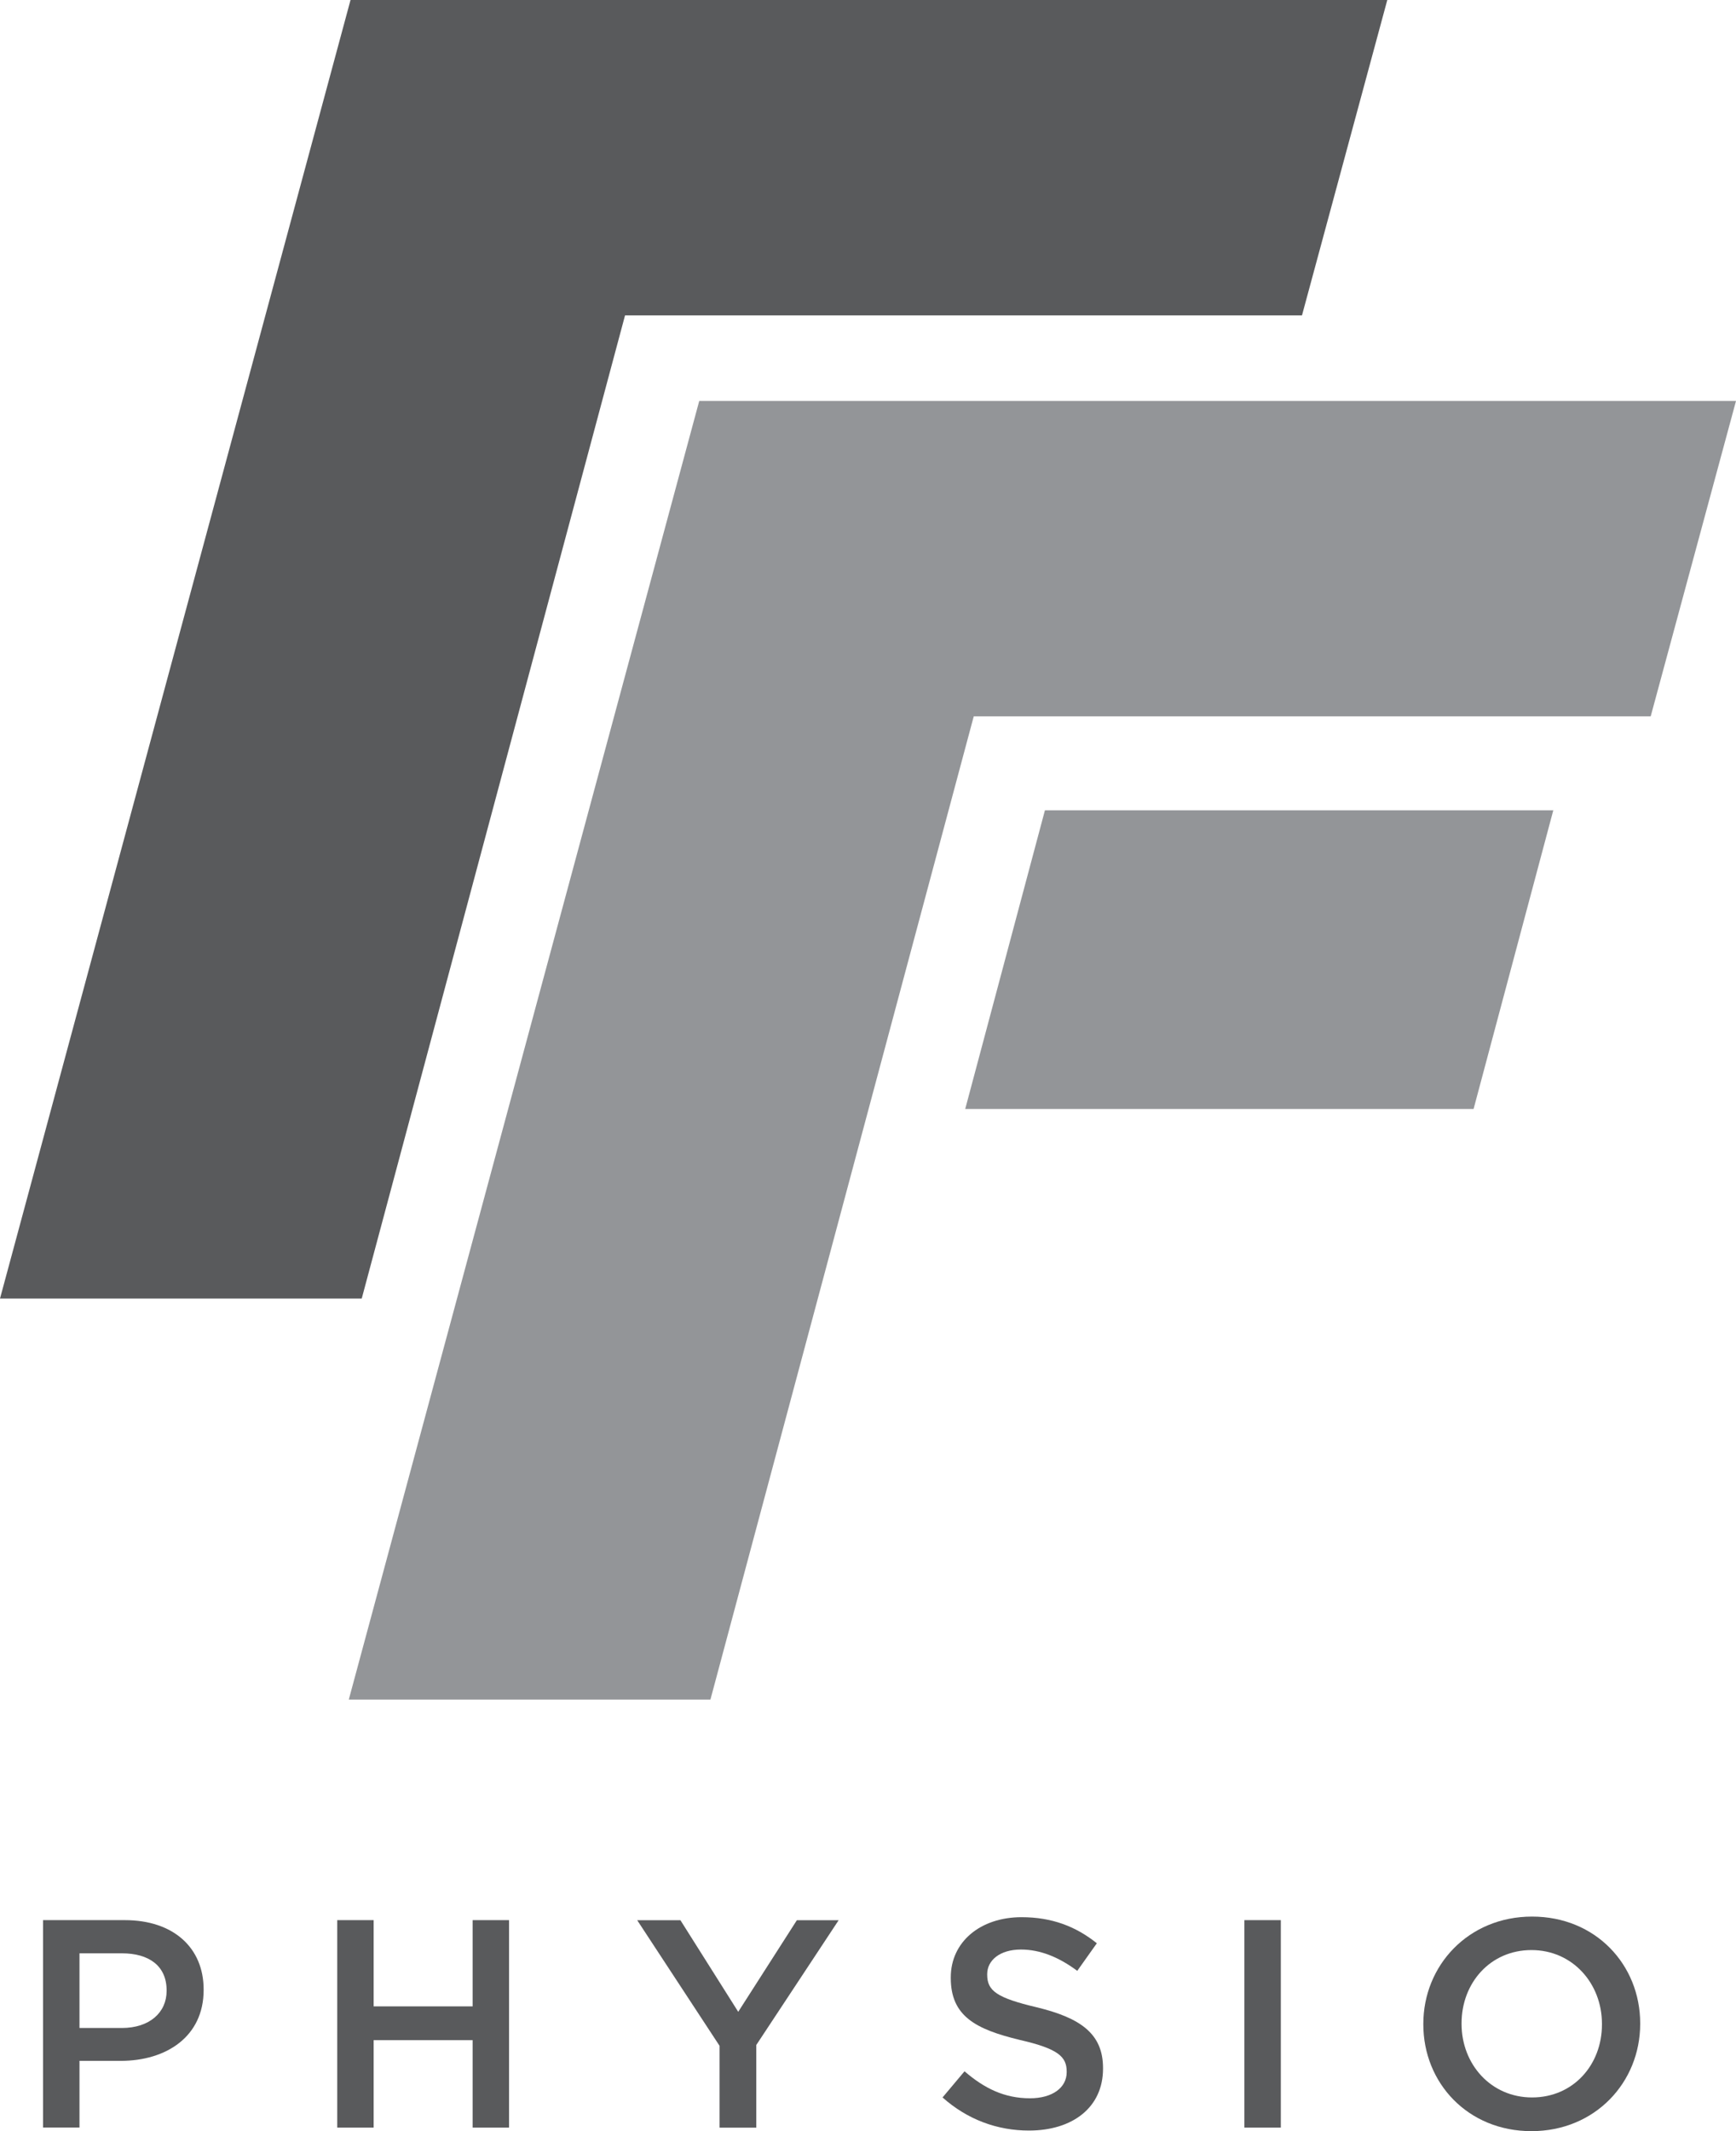
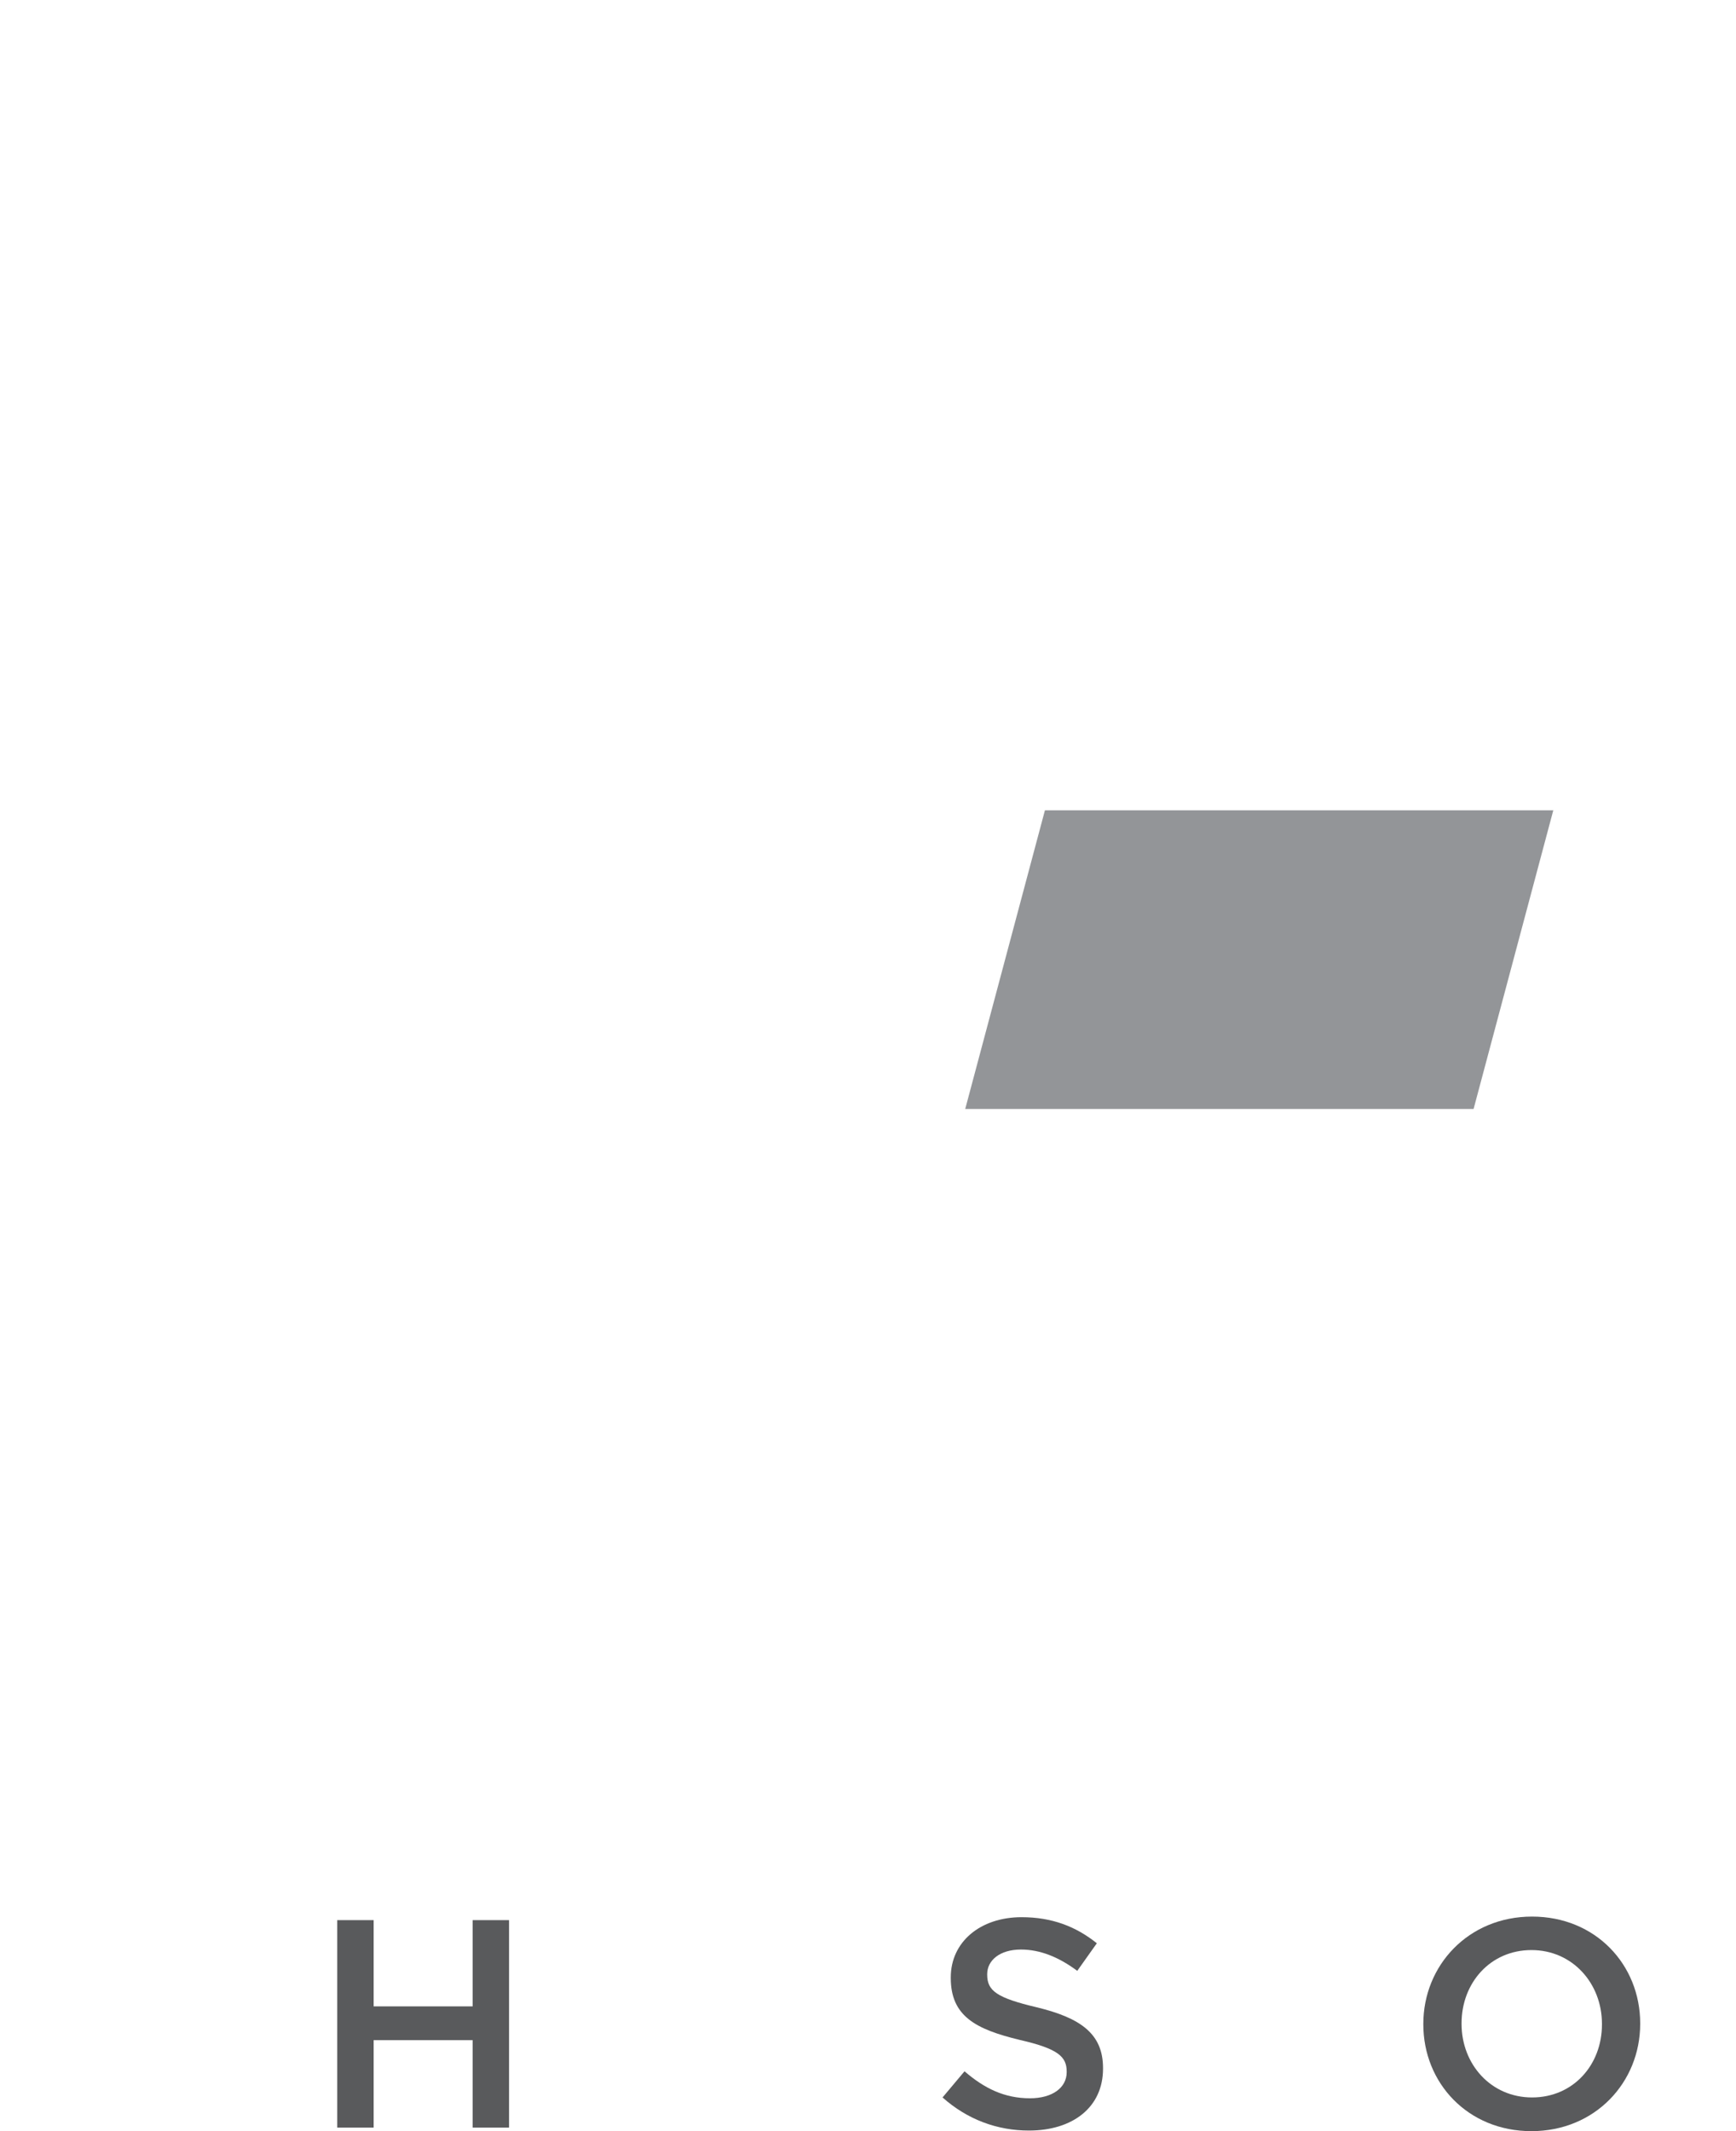
<svg xmlns="http://www.w3.org/2000/svg" id="Layer_1" data-name="Layer 1" viewBox="0 0 229.75 281.97">
-   <path d="m92.54,53.05h137.21l-11.29,41.73h-89.59l-34.85,130.09h-47.86L92.54,53.05Z" style="fill: #939598;" />
  <g>
-     <path d="m5.7,254.05h10.82c6.43,0,10.43,3.65,10.43,9.17v.08c0,6.16-4.94,9.37-10.98,9.37h-5.45v8.82h-4.82v-27.45Zm10.43,14.27c3.65,0,5.92-2.04,5.92-4.9v-.08c0-3.22-2.31-4.9-5.92-4.9h-5.61v9.88h5.61Z" style="fill: #595a5c;" />
    <path d="m44.63,254.05h4.82v11.41h13.1v-11.41h4.82v27.45h-4.82v-11.57h-13.1v11.57h-4.82v-27.45Z" style="fill: #595a5c;" />
-     <path d="m95.23,270.68l-10.9-16.62h5.72l7.65,12.12,7.76-12.12h5.53l-10.9,16.51v10.94h-4.86v-10.82Z" style="fill: #595a5c;" />
    <path d="m124.75,277.5l2.9-3.45c2.63,2.27,5.29,3.57,8.66,3.57,2.98,0,4.86-1.41,4.86-3.45v-.08c0-1.96-1.1-3.02-6.2-4.19-5.84-1.41-9.14-3.14-9.14-8.2v-.08c0-4.7,3.92-7.96,9.37-7.96,4,0,7.18,1.22,9.96,3.45l-2.59,3.65c-2.47-1.84-4.94-2.82-7.45-2.82-2.82,0-4.47,1.45-4.47,3.25v.08c0,2.12,1.25,3.06,6.55,4.31,5.8,1.41,8.78,3.49,8.78,8.04v.08c0,5.14-4.04,8.19-9.8,8.19-4.2,0-8.15-1.45-11.45-4.39Z" style="fill: #595a5c;" />
-     <path d="m164.69,254.05h4.82v27.45h-4.82v-27.45Z" style="fill: #595a5c;" />
    <path d="m188.37,267.85v-.08c0-7.72,5.96-14.19,14.39-14.19s14.31,6.39,14.31,14.12v.08c0,7.73-5.96,14.19-14.39,14.19s-14.31-6.39-14.31-14.12Zm23.64,0v-.08c0-5.33-3.88-9.76-9.33-9.76s-9.25,4.35-9.25,9.69v.08c0,5.33,3.88,9.73,9.33,9.73s9.25-4.31,9.25-9.65Z" style="fill: #595a5c;" />
  </g>
-   <path d="m47.86,171.81H0L46.39,0h137.21l-11.29,41.73h-89.59l-34.85,130.09Z" style="fill: #595a5c;" />
  <path d="m138.29,107.21h67.28l-10.55,39.52h-67.28l10.55-39.52Z" style="fill: #939598;" />
</svg>